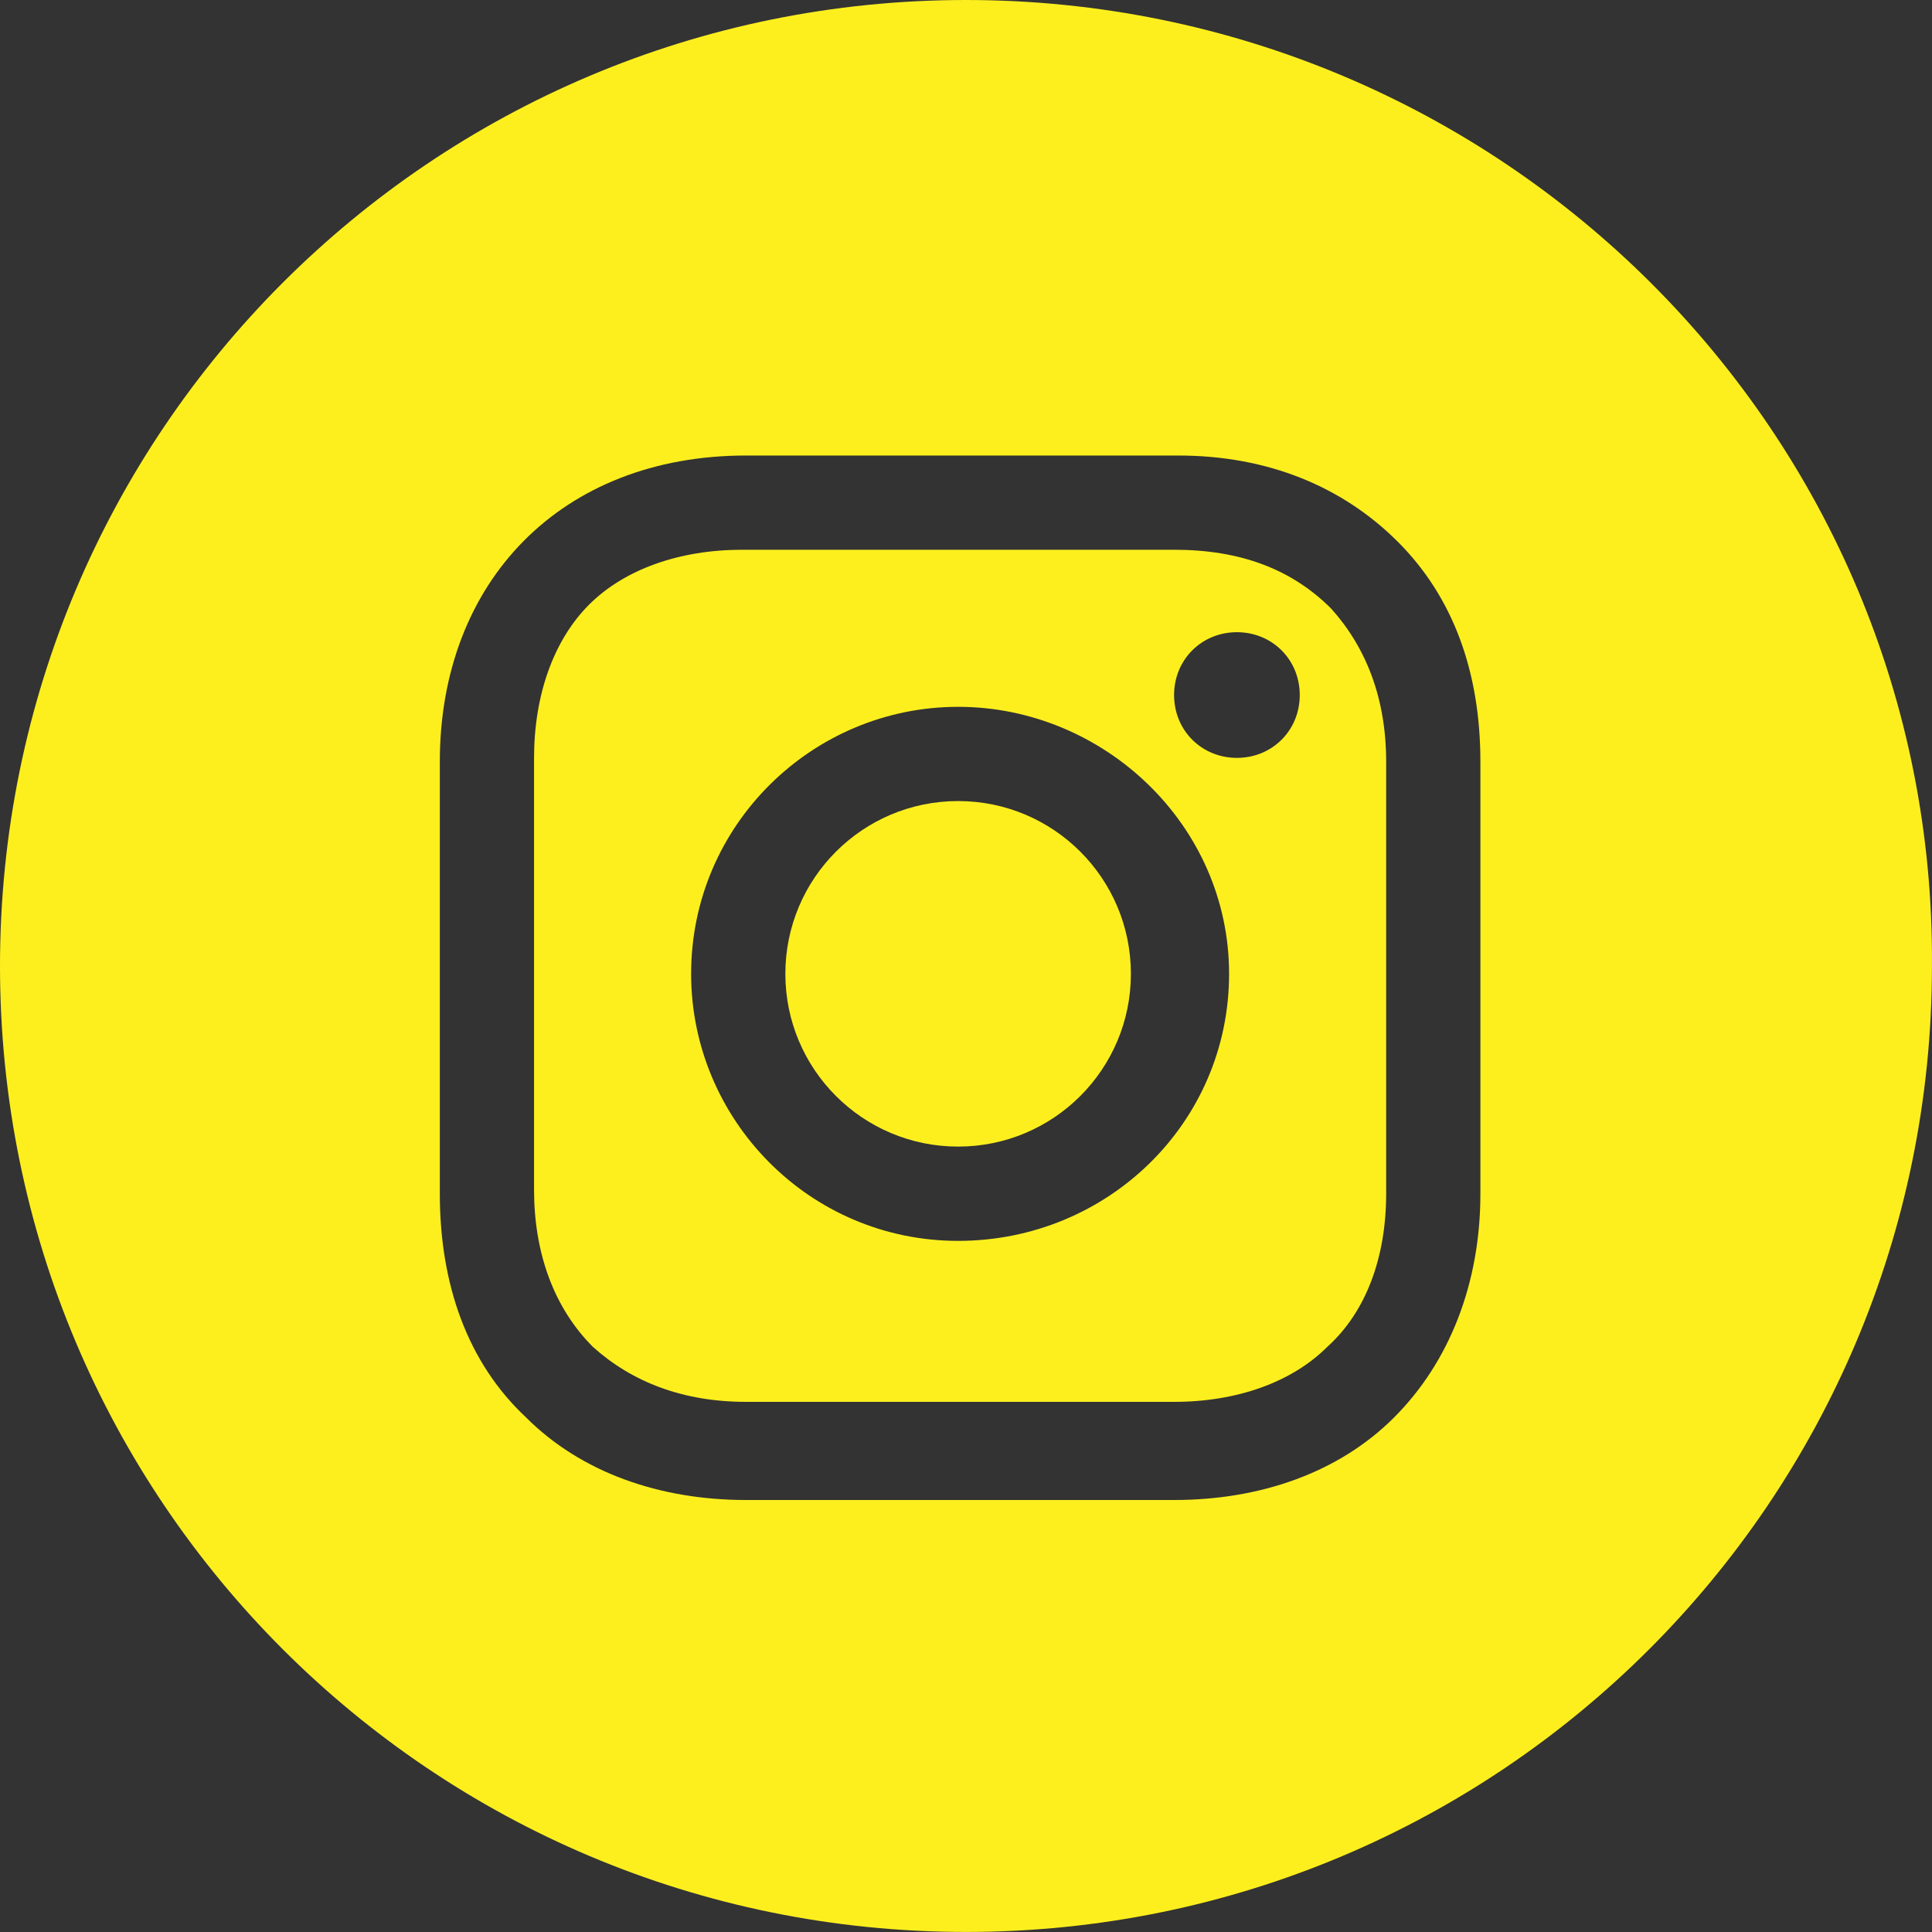
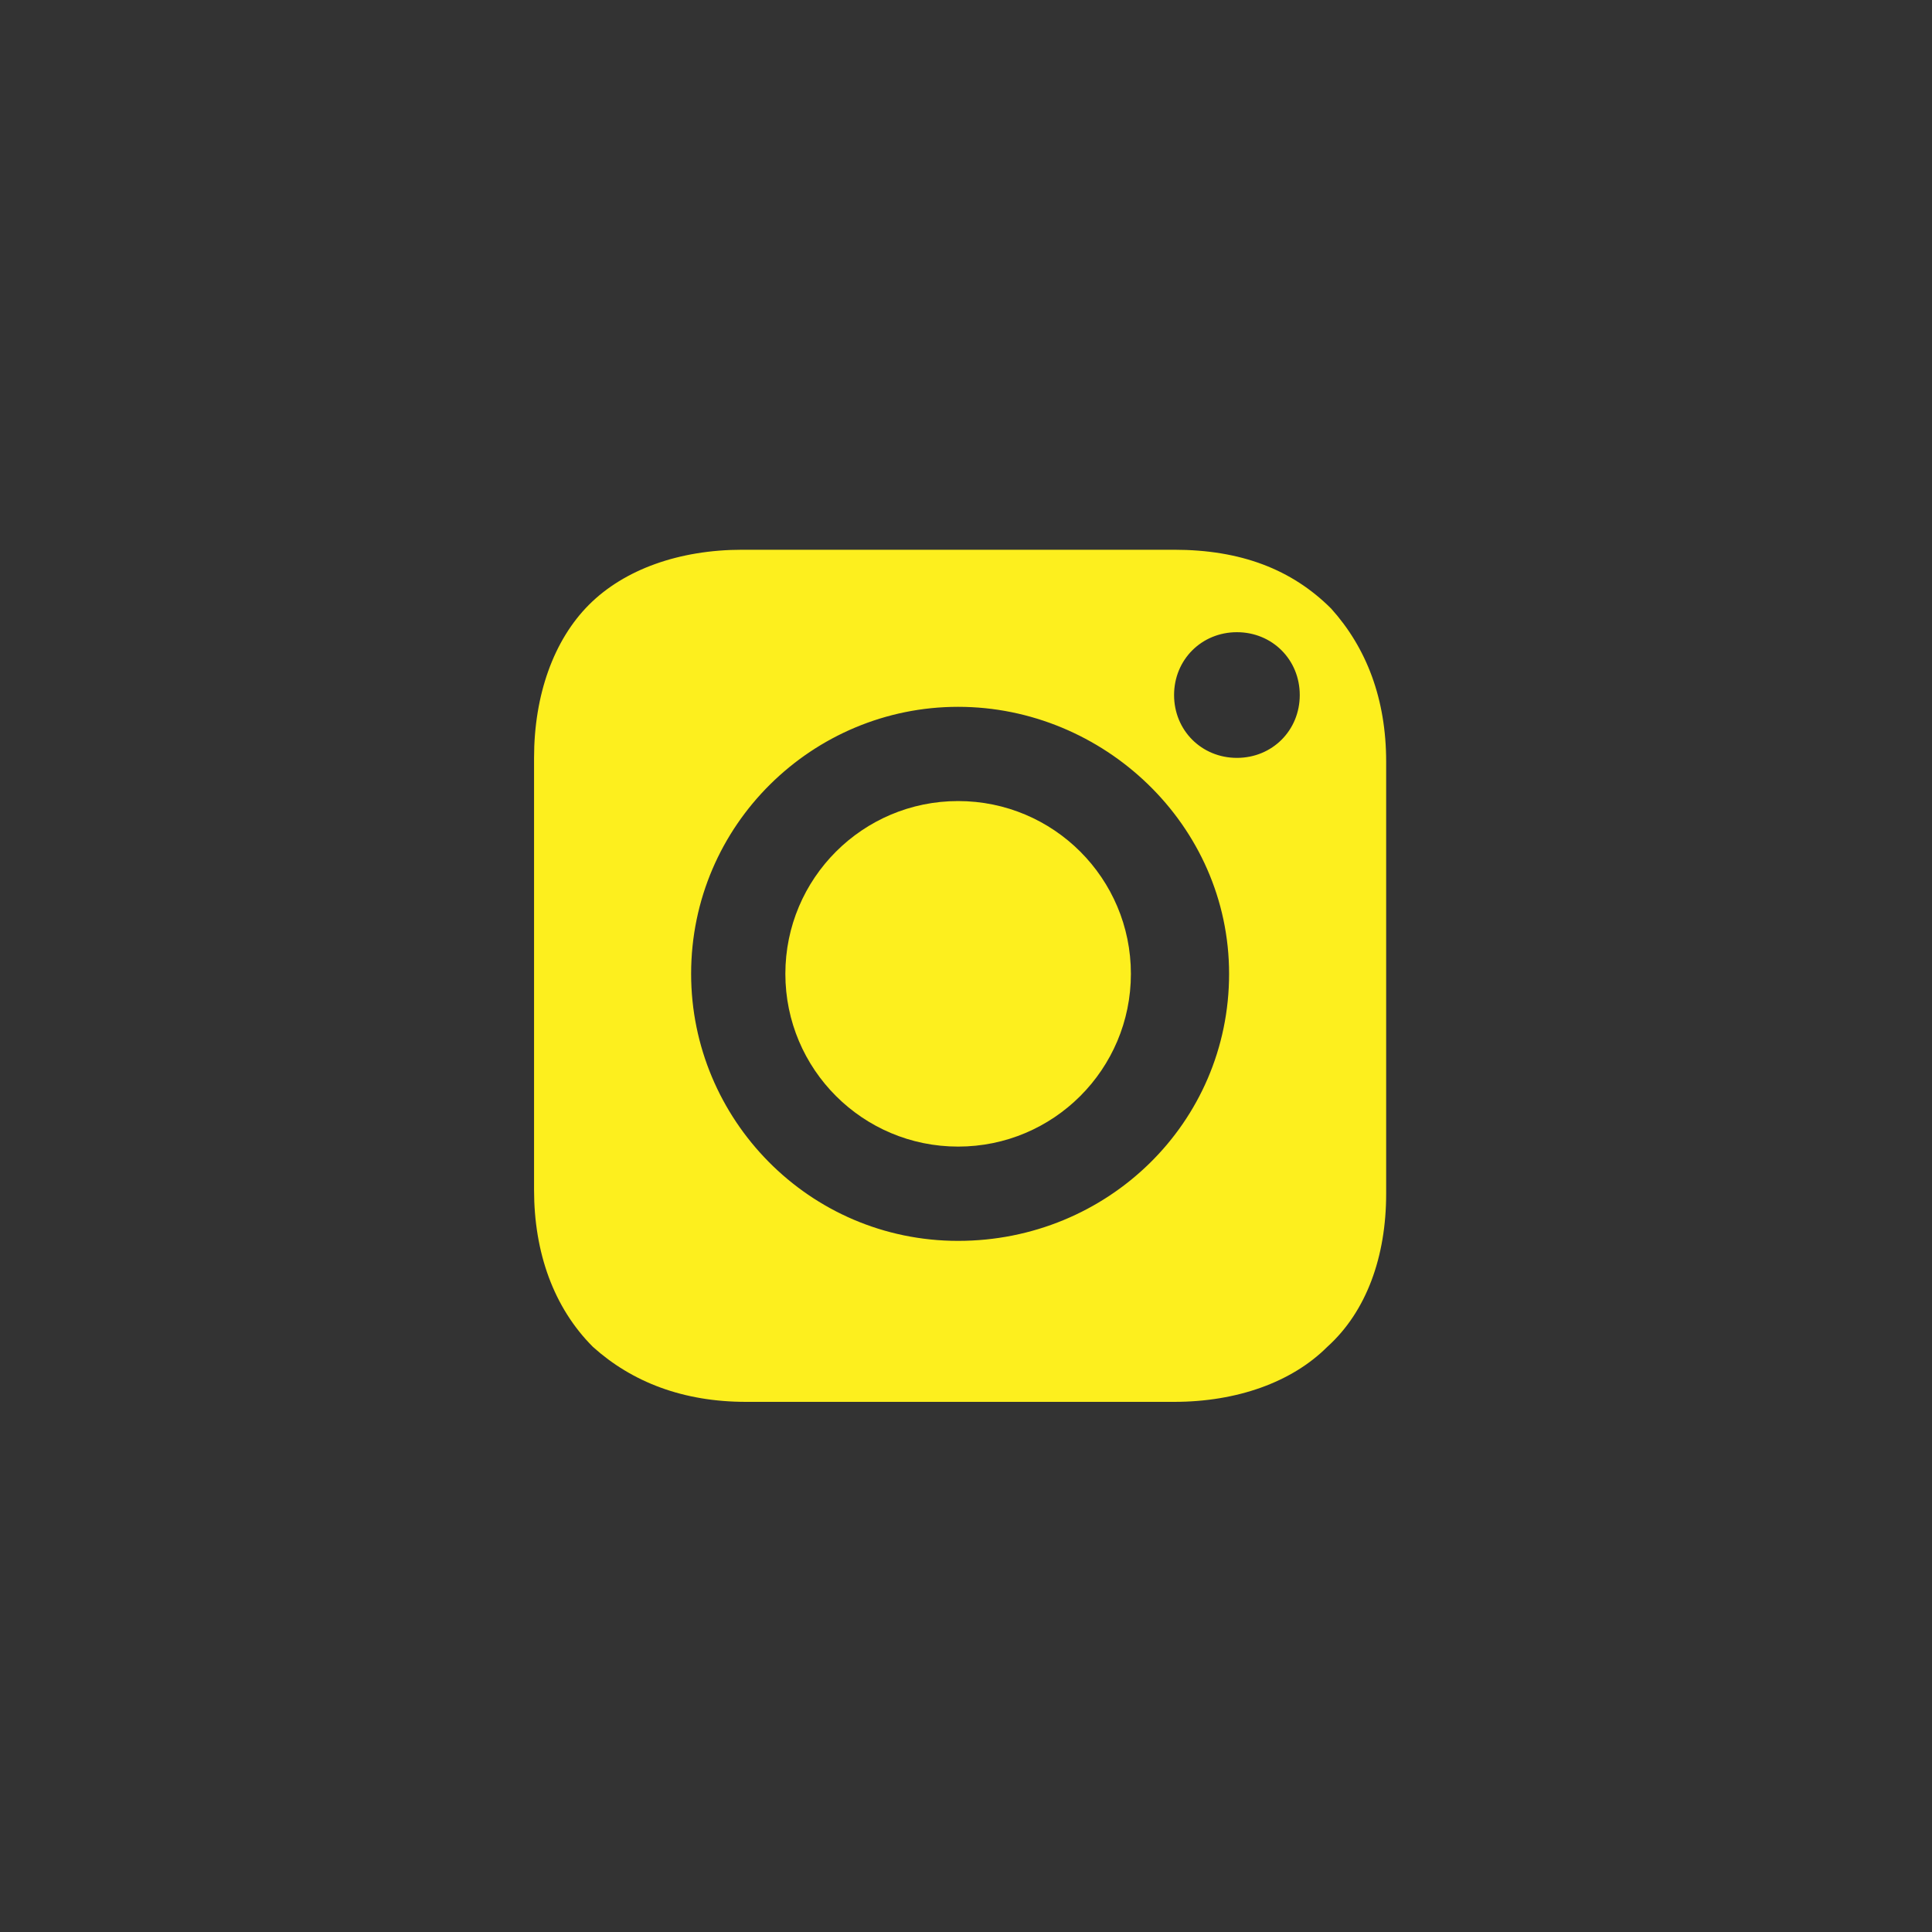
<svg xmlns="http://www.w3.org/2000/svg" width="40" height="40" viewBox="0 0 40 40" fill="none">
  <rect x="0" y="0" width="40" height="40" fill="#333333" stroke="none" />
  <path d="M19.837 23.739C21.813 23.739 23.414 22.138 23.414 20.162C23.414 18.186 21.813 16.585 19.837 16.585C17.861 16.585 16.26 18.186 16.26 20.162C16.26 22.138 17.861 23.739 19.837 23.739Z" fill="#FDEF1E" />
  <path d="M24.308 11.382H15.366C14.065 11.382 12.927 11.788 12.195 12.52C11.463 13.252 11.057 14.39 11.057 15.691V24.634C11.057 25.934 11.463 27.073 12.276 27.886C13.089 28.617 14.146 29.024 15.447 29.024H24.308C25.609 29.024 26.747 28.617 27.479 27.886C28.292 27.154 28.699 26.016 28.699 24.715V15.772C28.699 14.471 28.292 13.414 27.561 12.601C26.747 11.788 25.691 11.382 24.308 11.382ZM19.837 25.691C16.748 25.691 14.309 23.17 14.309 20.162C14.309 17.073 16.829 14.634 19.837 14.634C22.845 14.634 25.447 17.073 25.447 20.162C25.447 23.252 22.926 25.691 19.837 25.691ZM25.609 15.691C24.878 15.691 24.308 15.122 24.308 14.39C24.308 13.658 24.878 13.089 25.609 13.089C26.341 13.089 26.91 13.658 26.91 14.39C26.91 15.122 26.341 15.691 25.609 15.691Z" fill="#FDEF1E" />
-   <path d="M20 0C8.943 0 0 8.943 0 20C0 31.056 8.943 39.999 20 39.999C31.056 39.999 39.999 31.056 39.999 20C40.081 8.943 31.056 0 20 0ZM30.65 24.715C30.65 26.585 30 28.211 28.861 29.349C27.723 30.487 26.097 31.056 24.309 31.056H15.447C13.658 31.056 12.032 30.487 10.894 29.349C9.675 28.211 9.106 26.585 9.106 24.715V15.772C9.106 12.032 11.626 9.431 15.447 9.431H24.39C26.26 9.431 27.805 10.081 28.943 11.219C30.081 12.358 30.65 13.902 30.65 15.772V24.715V24.715Z" fill="#FDEF1E" />
</svg>